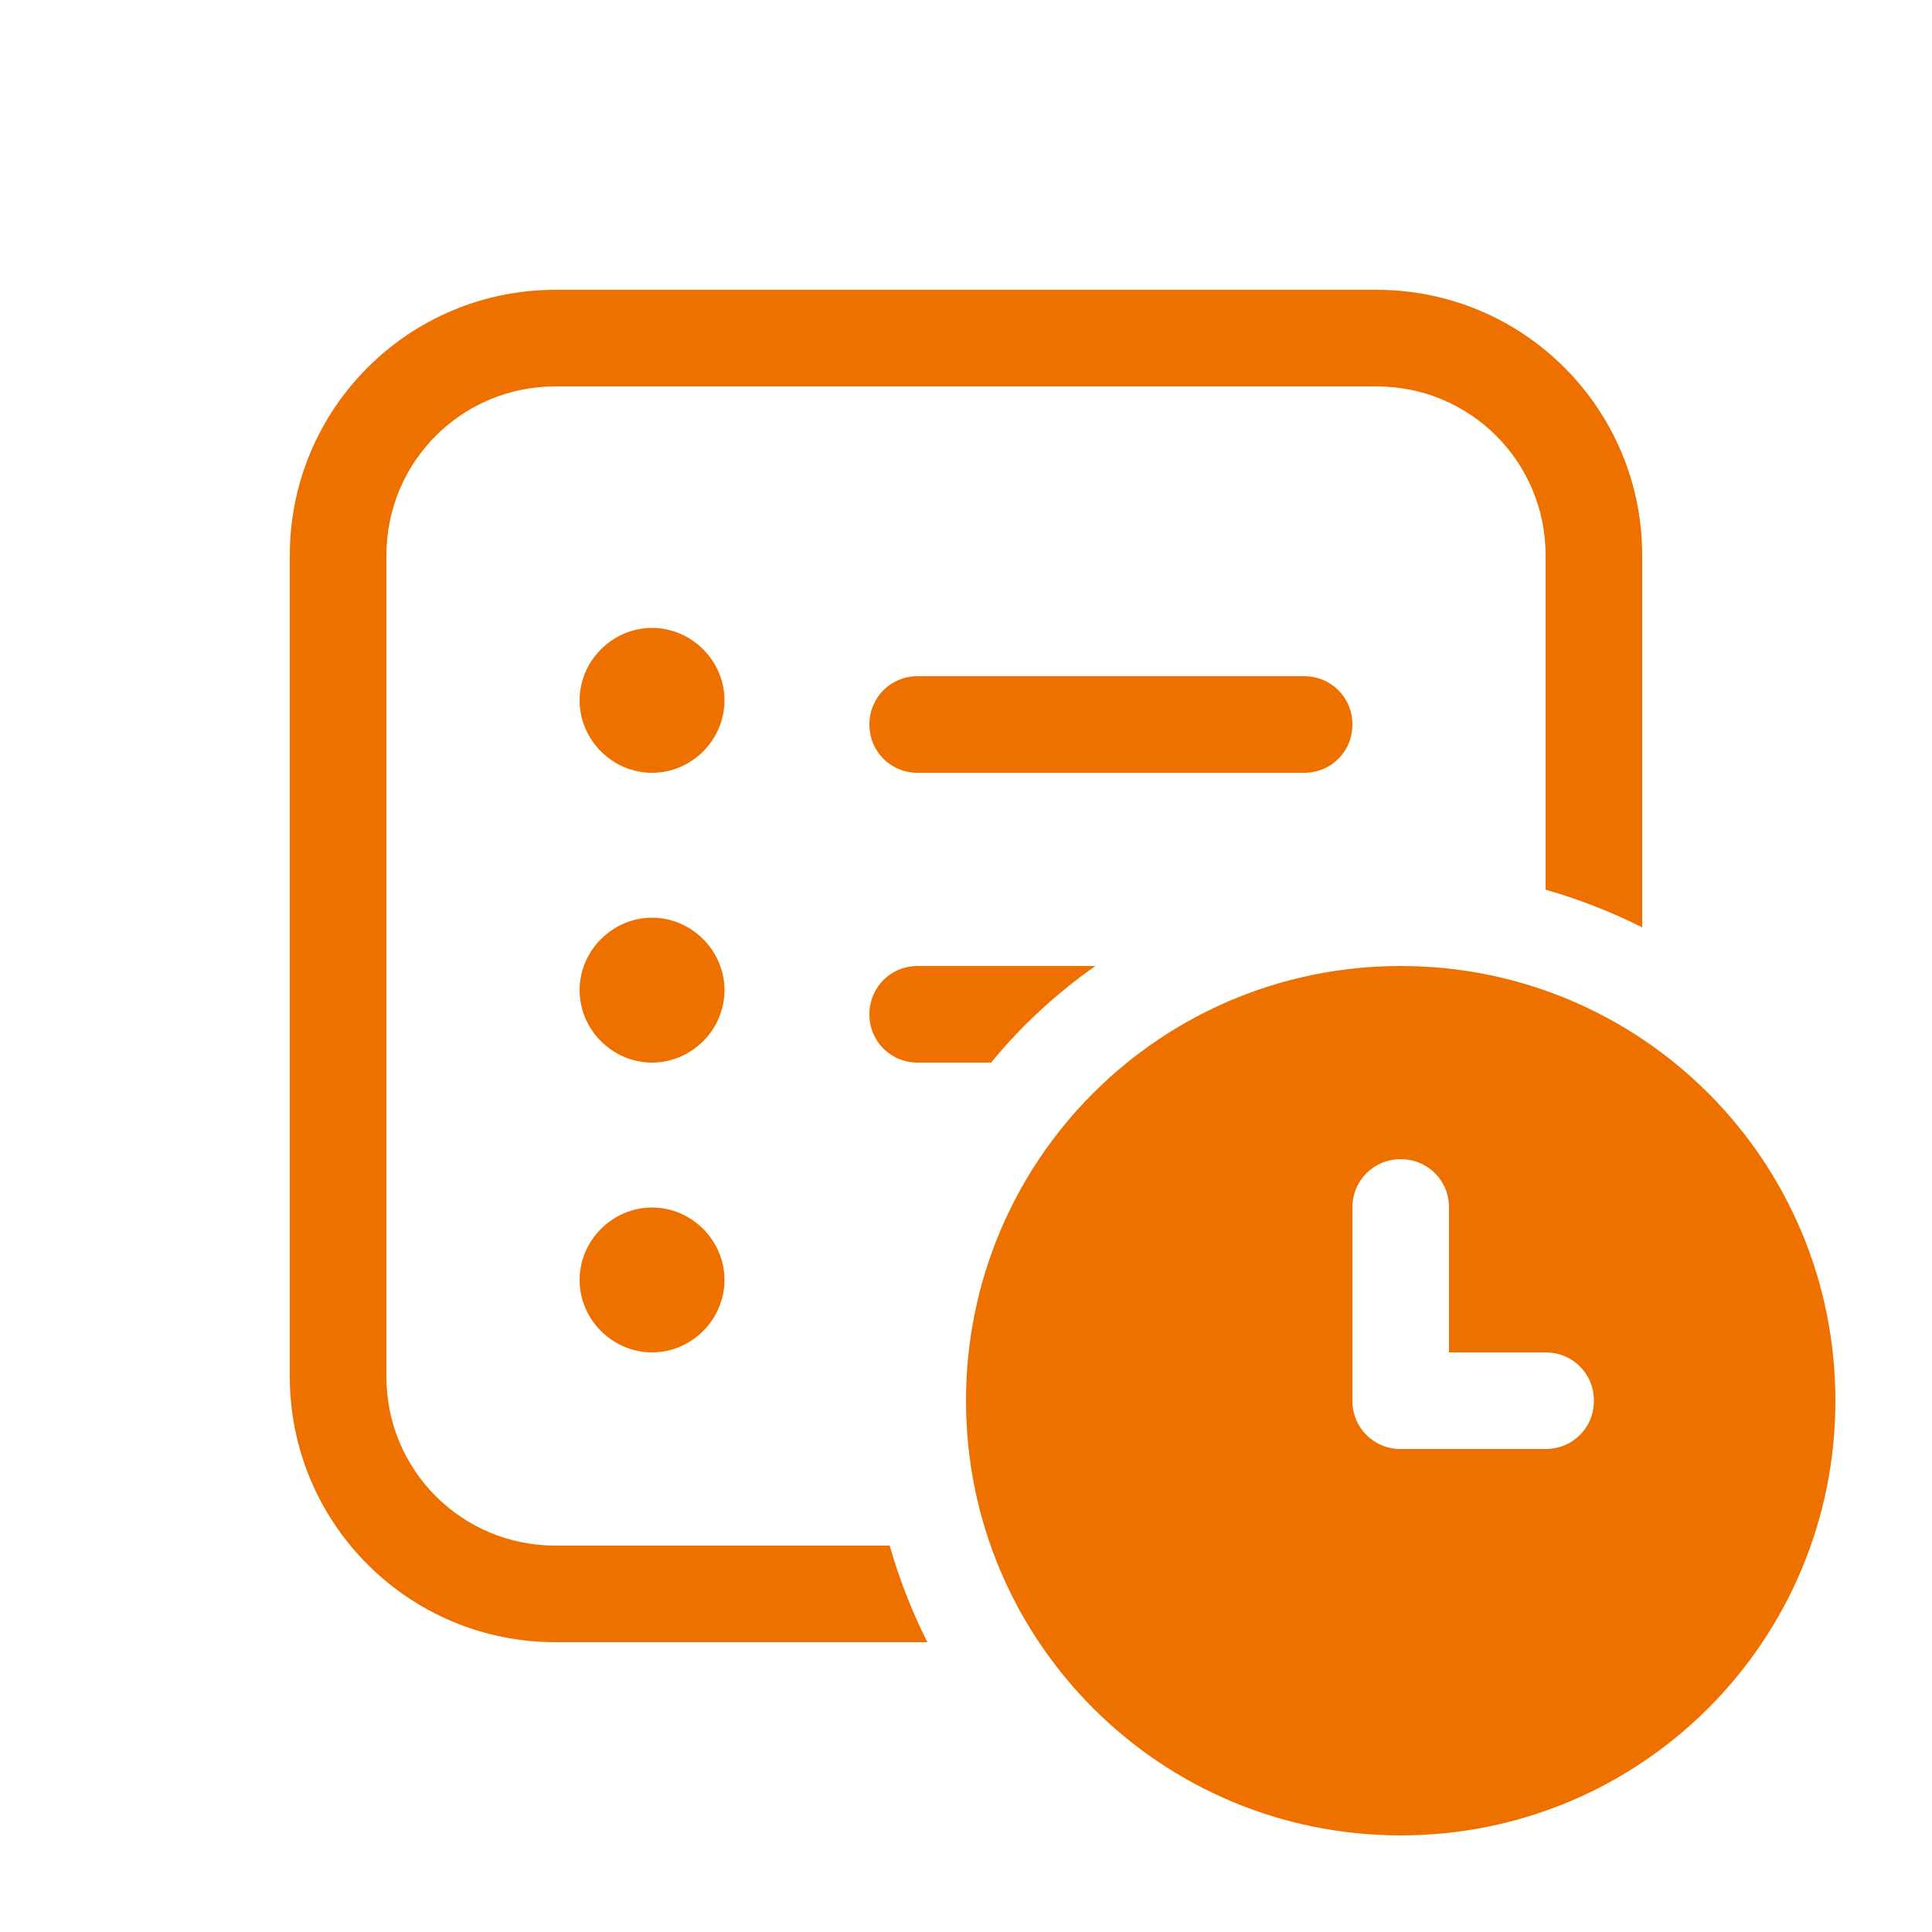
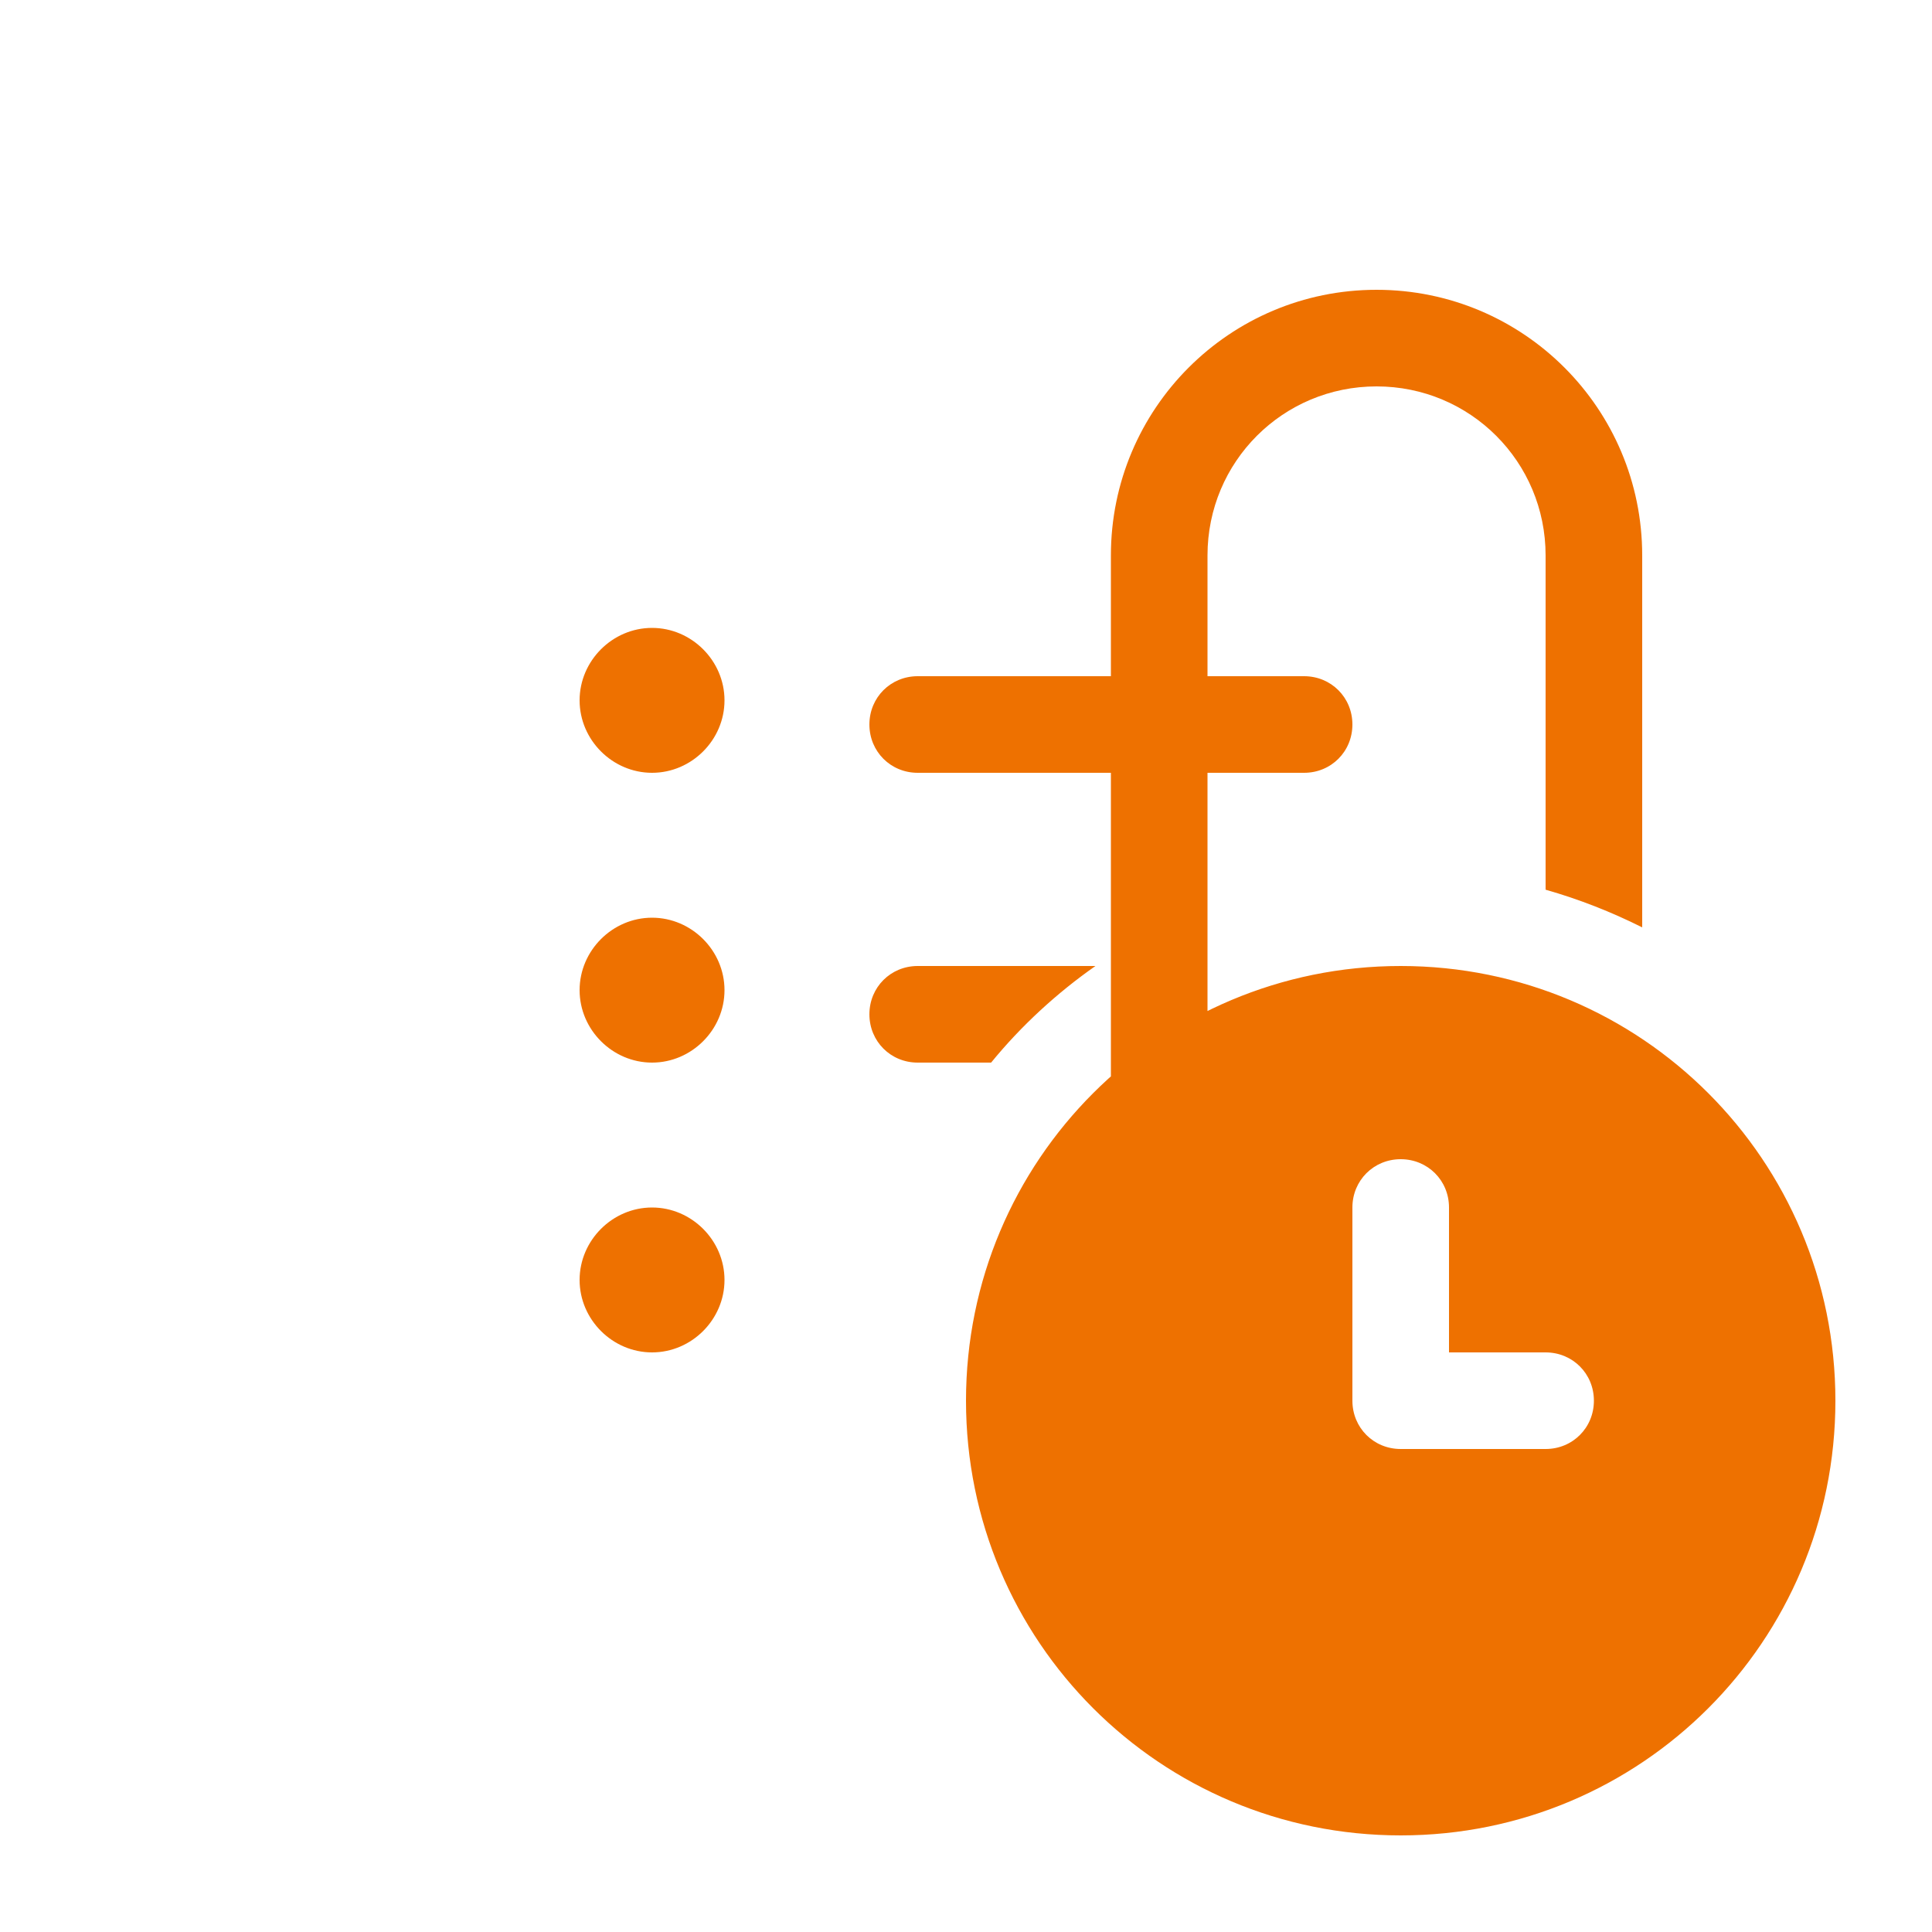
<svg xmlns="http://www.w3.org/2000/svg" id="Layer_1" data-name="Layer 1" viewBox="0 0 20 20">
  <defs>
    <style>
      .cls-1 {
        fill: #ee7100;
      }
    </style>
  </defs>
-   <path class="cls-1" d="M5.75,3h8.5c1.52,0,2.75,1.23,2.75,2.75v3.85c-.32-.16-.65-.29-1-.39v-3.46c0-.97-.78-1.75-1.75-1.75H5.75c-.97,0-1.75.78-1.75,1.75v8.5c0,.97.78,1.75,1.75,1.75h3.46c.1.35.23.68.39,1h-3.85c-1.52,0-2.75-1.23-2.75-2.75V5.75c0-1.52,1.23-2.75,2.75-2.75ZM9.5,10h1.84c-.4.28-.77.62-1.08,1h-.76c-.28,0-.5-.22-.5-.5s.22-.5.5-.5ZM6.75,8c.41,0,.75-.34.75-.75s-.34-.75-.75-.75-.75.34-.75.75.34.75.75.75ZM7.5,10.25c0,.41-.34.75-.75.75s-.75-.34-.75-.75.34-.75.75-.75.75.34.75.75ZM7.5,13.25c0,.41-.34.75-.75.75s-.75-.34-.75-.75.34-.75.75-.75.75.34.75.75ZM9,7.5c0-.28.22-.5.5-.5h4c.28,0,.5.22.5.5s-.22.5-.5.5h-4c-.28,0-.5-.22-.5-.5ZM19,14.5c0,2.49-2.01,4.5-4.5,4.5s-4.5-2.01-4.5-4.5,2.01-4.5,4.5-4.5,4.5,2.01,4.5,4.5ZM14.5,12c-.28,0-.5.22-.5.5v2c0,.28.22.5.5.5h1.5c.28,0,.5-.22.5-.5s-.22-.5-.5-.5h-1v-1.5c0-.28-.22-.5-.5-.5Z" />
+   <path class="cls-1" d="M5.75,3h8.5c1.52,0,2.75,1.23,2.75,2.75v3.85c-.32-.16-.65-.29-1-.39v-3.46c0-.97-.78-1.75-1.75-1.75c-.97,0-1.75.78-1.75,1.75v8.5c0,.97.78,1.75,1.75,1.75h3.46c.1.35.23.68.39,1h-3.85c-1.52,0-2.75-1.23-2.75-2.75V5.75c0-1.52,1.23-2.75,2.75-2.75ZM9.5,10h1.84c-.4.28-.77.62-1.08,1h-.76c-.28,0-.5-.22-.5-.5s.22-.5.5-.5ZM6.75,8c.41,0,.75-.34.75-.75s-.34-.75-.75-.75-.75.34-.75.75.34.75.75.75ZM7.5,10.25c0,.41-.34.75-.75.75s-.75-.34-.75-.75.34-.75.75-.75.75.34.75.75ZM7.5,13.25c0,.41-.34.75-.75.75s-.75-.34-.75-.75.34-.75.75-.75.75.34.75.75ZM9,7.5c0-.28.22-.5.5-.5h4c.28,0,.5.22.5.5s-.22.5-.5.5h-4c-.28,0-.5-.22-.5-.5ZM19,14.5c0,2.49-2.01,4.5-4.5,4.5s-4.5-2.01-4.5-4.5,2.01-4.5,4.5-4.5,4.5,2.01,4.5,4.5ZM14.5,12c-.28,0-.5.22-.5.5v2c0,.28.22.5.5.5h1.5c.28,0,.5-.22.5-.5s-.22-.5-.5-.5h-1v-1.5c0-.28-.22-.5-.5-.5Z" />
</svg>